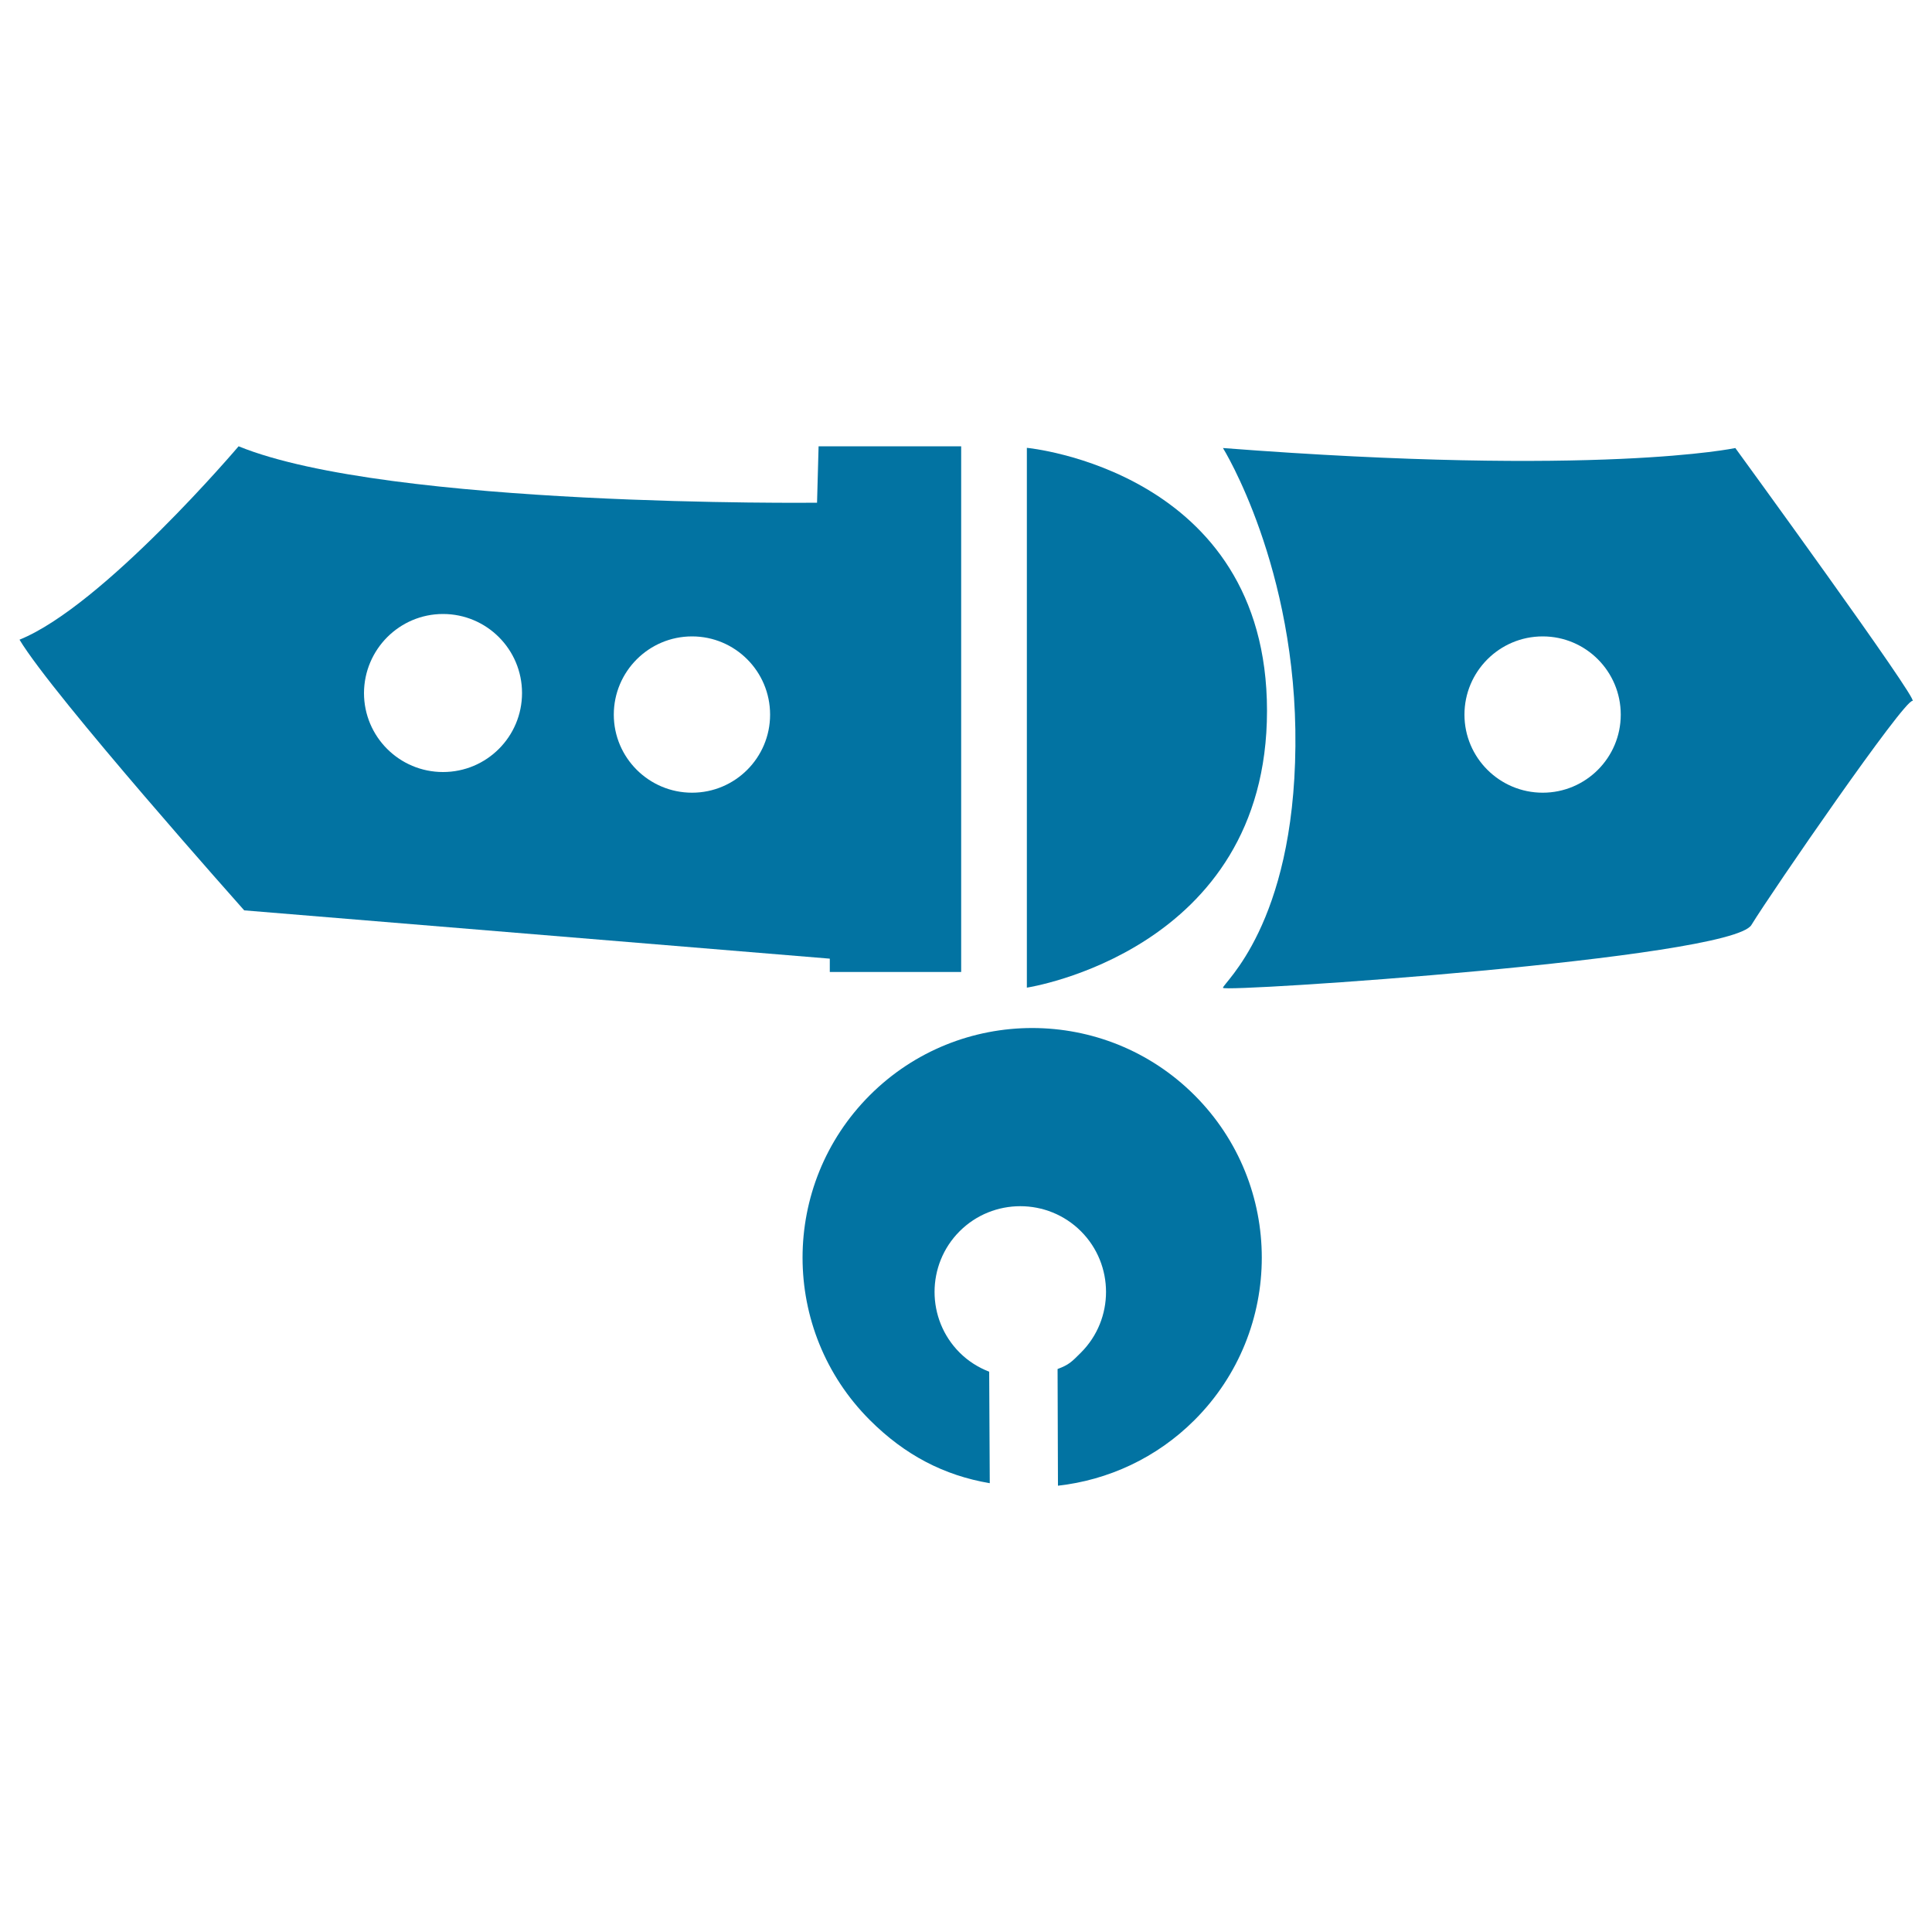
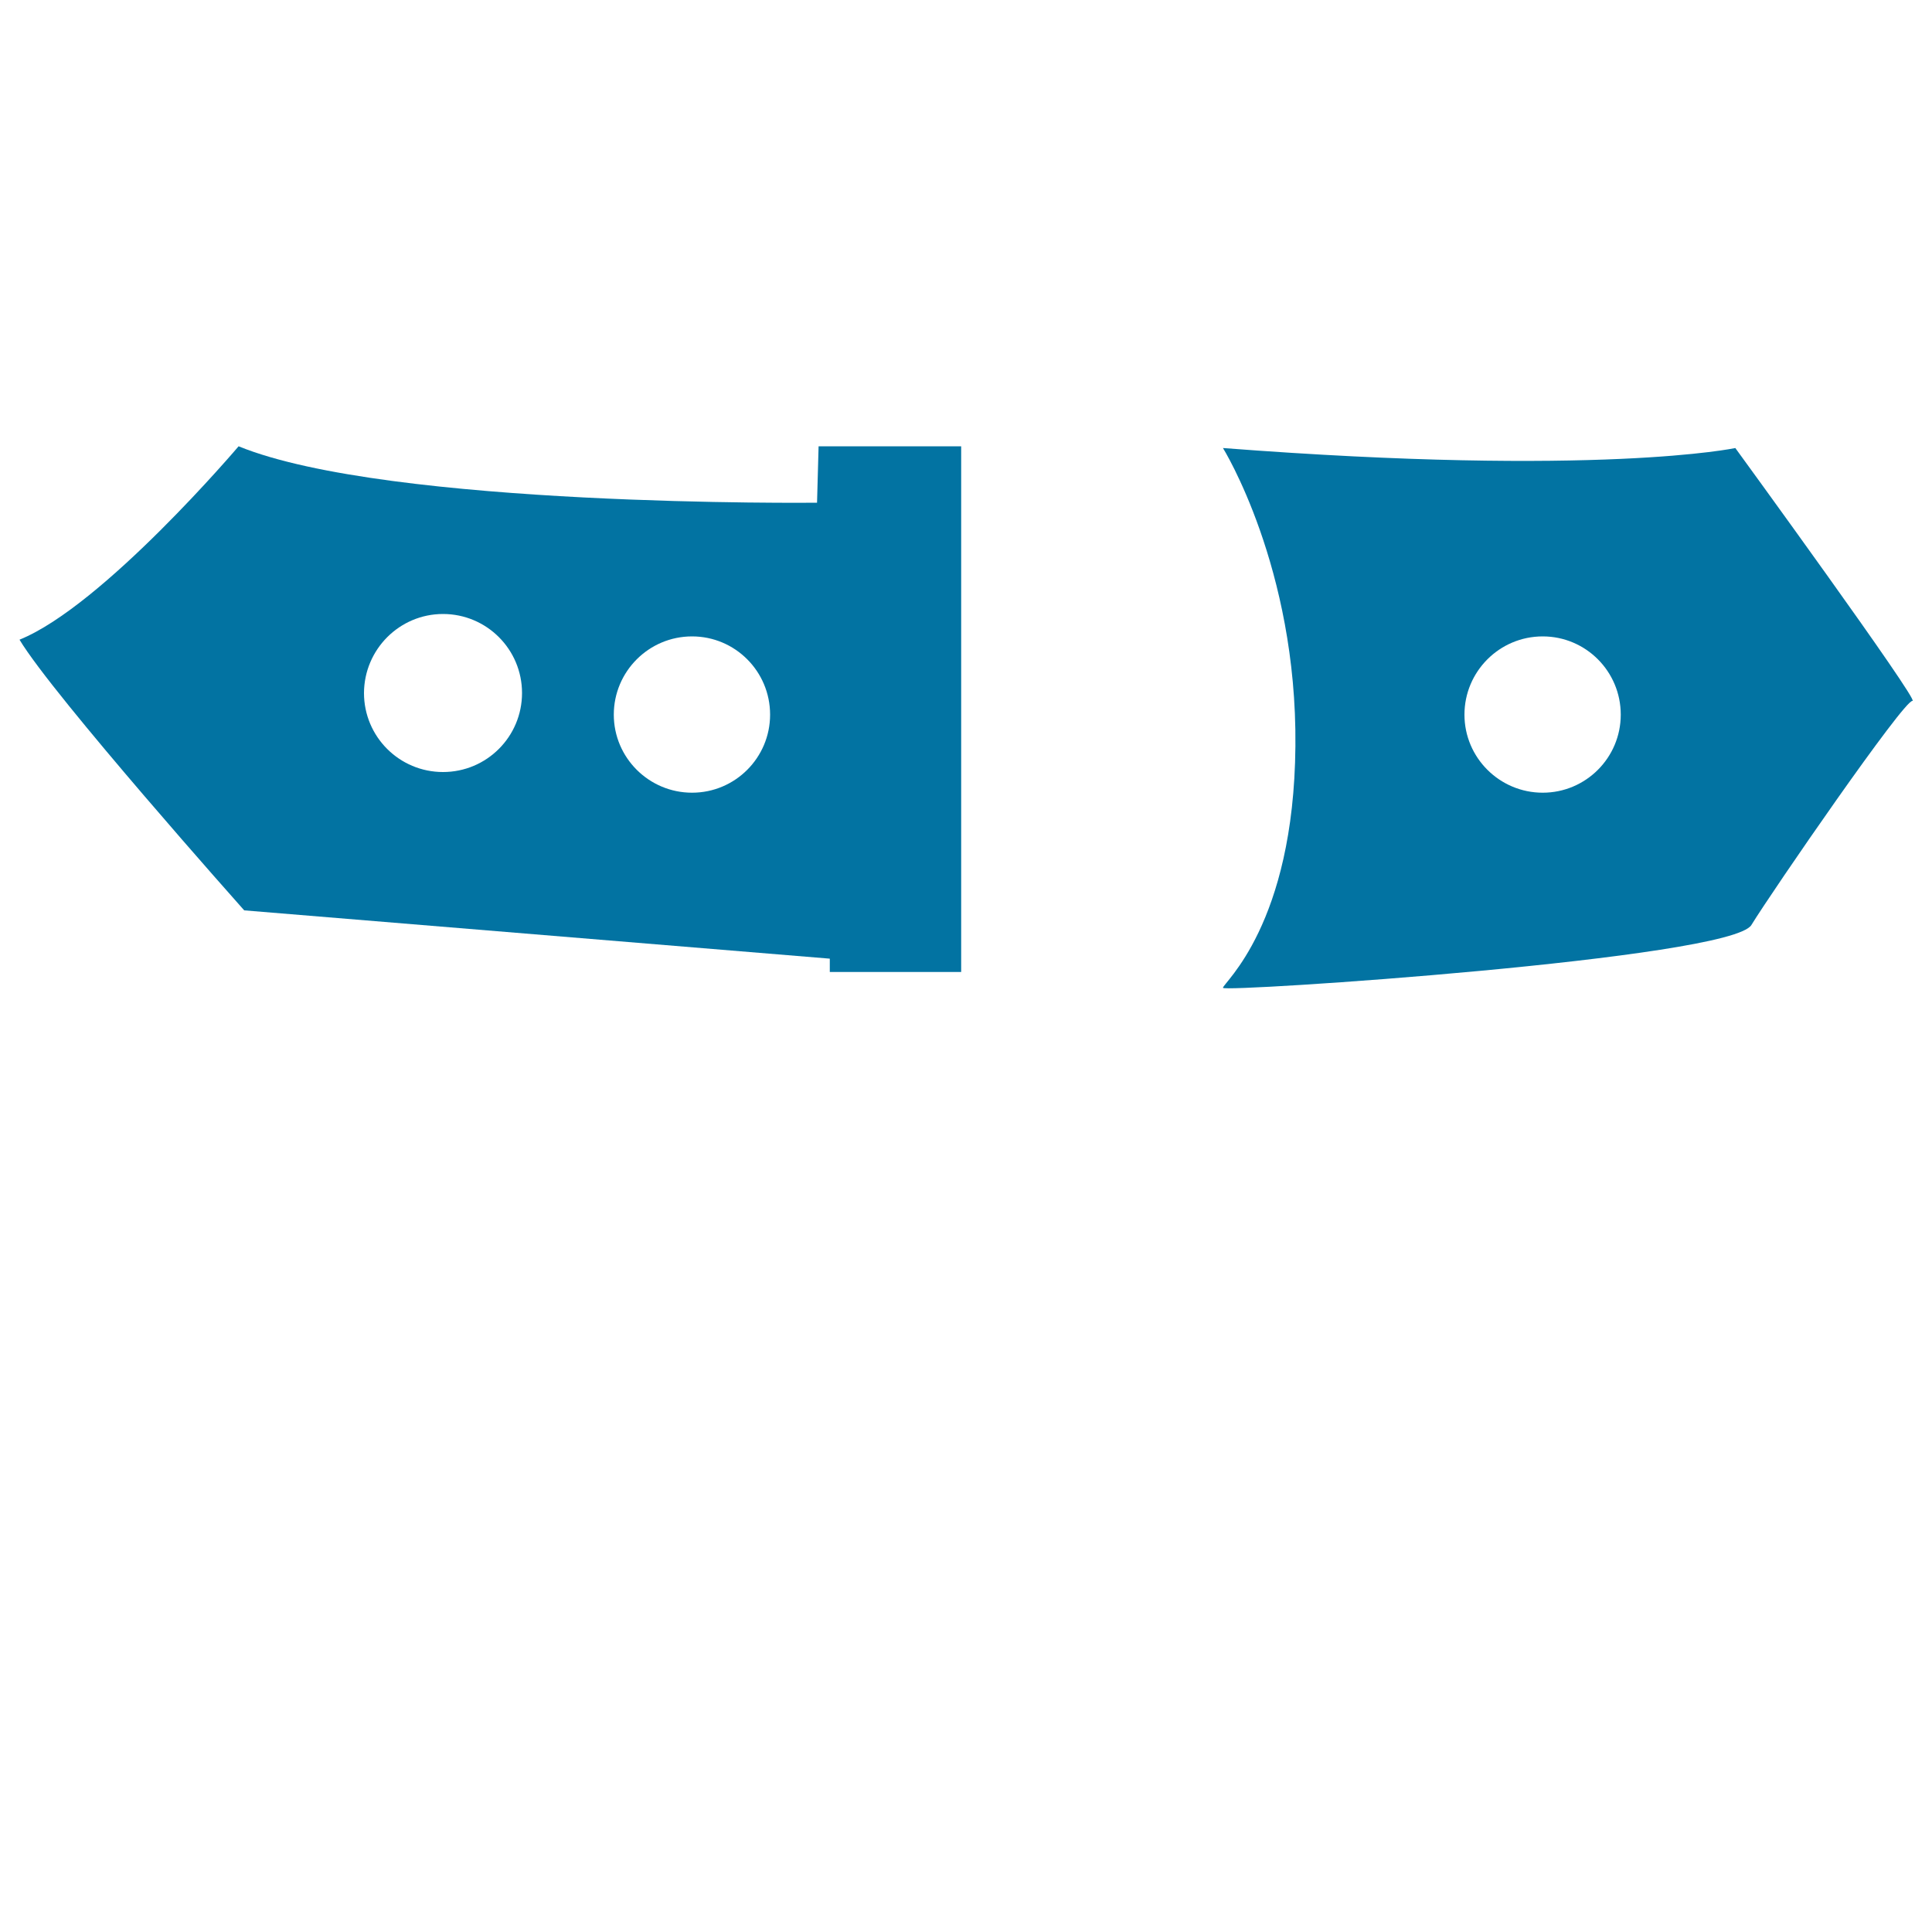
<svg xmlns="http://www.w3.org/2000/svg" viewBox="0 0 1000 1000" style="fill:#0273a2">
  <title>Pet Necklace With A Medal SVG icon</title>
  <g>
    <g>
      <path d="M429.5,496.2v6.9h68V231h-73.8l-0.8,29.2c0,0-221.8,2.5-299.4-29.2c0,0-70.1,82.6-113.4,100.1c17.5,29.2,116.3,140.1,116.3,140.1L429.5,496.2z M358.2,329.4c22.3,0,40.4,18.1,40.4,40.5c0,22.3-18.1,40.4-40.4,40.4c-22.3,0-40.5-18.1-40.5-40.4C317.7,347.6,335.8,329.4,358.2,329.4z M229.3,317.8c22.6,0,40.9,18.3,40.9,40.9c0,22.6-18.3,40.9-40.9,40.9s-40.9-18.3-40.9-40.9C188.5,336.1,206.8,317.8,229.3,317.8z" />
-       <path d="M531.5,511.2c0,0,124.3-18.8,124.3-143.3c0-124.5-124.3-136.1-124.3-136.1V511.2L531.5,511.2z" />
      <path d="M989.9,362.8c4.2,0.8-91.7-130.9-91.7-130.9s-70.1,15-265.2,0c0,0,38.4,61.7,37.5,154.3c-0.8,92.6-37.5,122.6-37.5,125.1c0,2.5,262.7-15,273.5-32.5C917.3,461.2,985.7,361.9,989.9,362.8z M798.5,410.3c-22.3,0-40.5-18.1-40.5-40.4c0-22.3,18.1-40.5,40.5-40.5c22.3,0,40.4,18.1,40.4,40.5C838.9,392.2,820.8,410.3,798.5,410.3z" />
-       <path d="M450.2,735c18.2,18.2,38.5,28.7,62.1,32.7L512,710c-5.6-2.2-10.8-5.4-15.3-9.9c-17.3-17.3-17.3-45.5,0-62.8c17.3-17.3,45.5-17.3,62.8,0c17.3,17.3,17.3,45.5,0,62.8c-4.8,4.8-6.2,6.3-12.1,8.5l0.2,60.4c25.8-2.9,50.9-14.2,70.7-34c46.4-46.4,46.4-121.7,0-168.1c-46.4-46.4-121.7-46.4-168.1,0C403.8,613.3,403.8,688.6,450.2,735z" />
    </g>
  </g>
</svg>